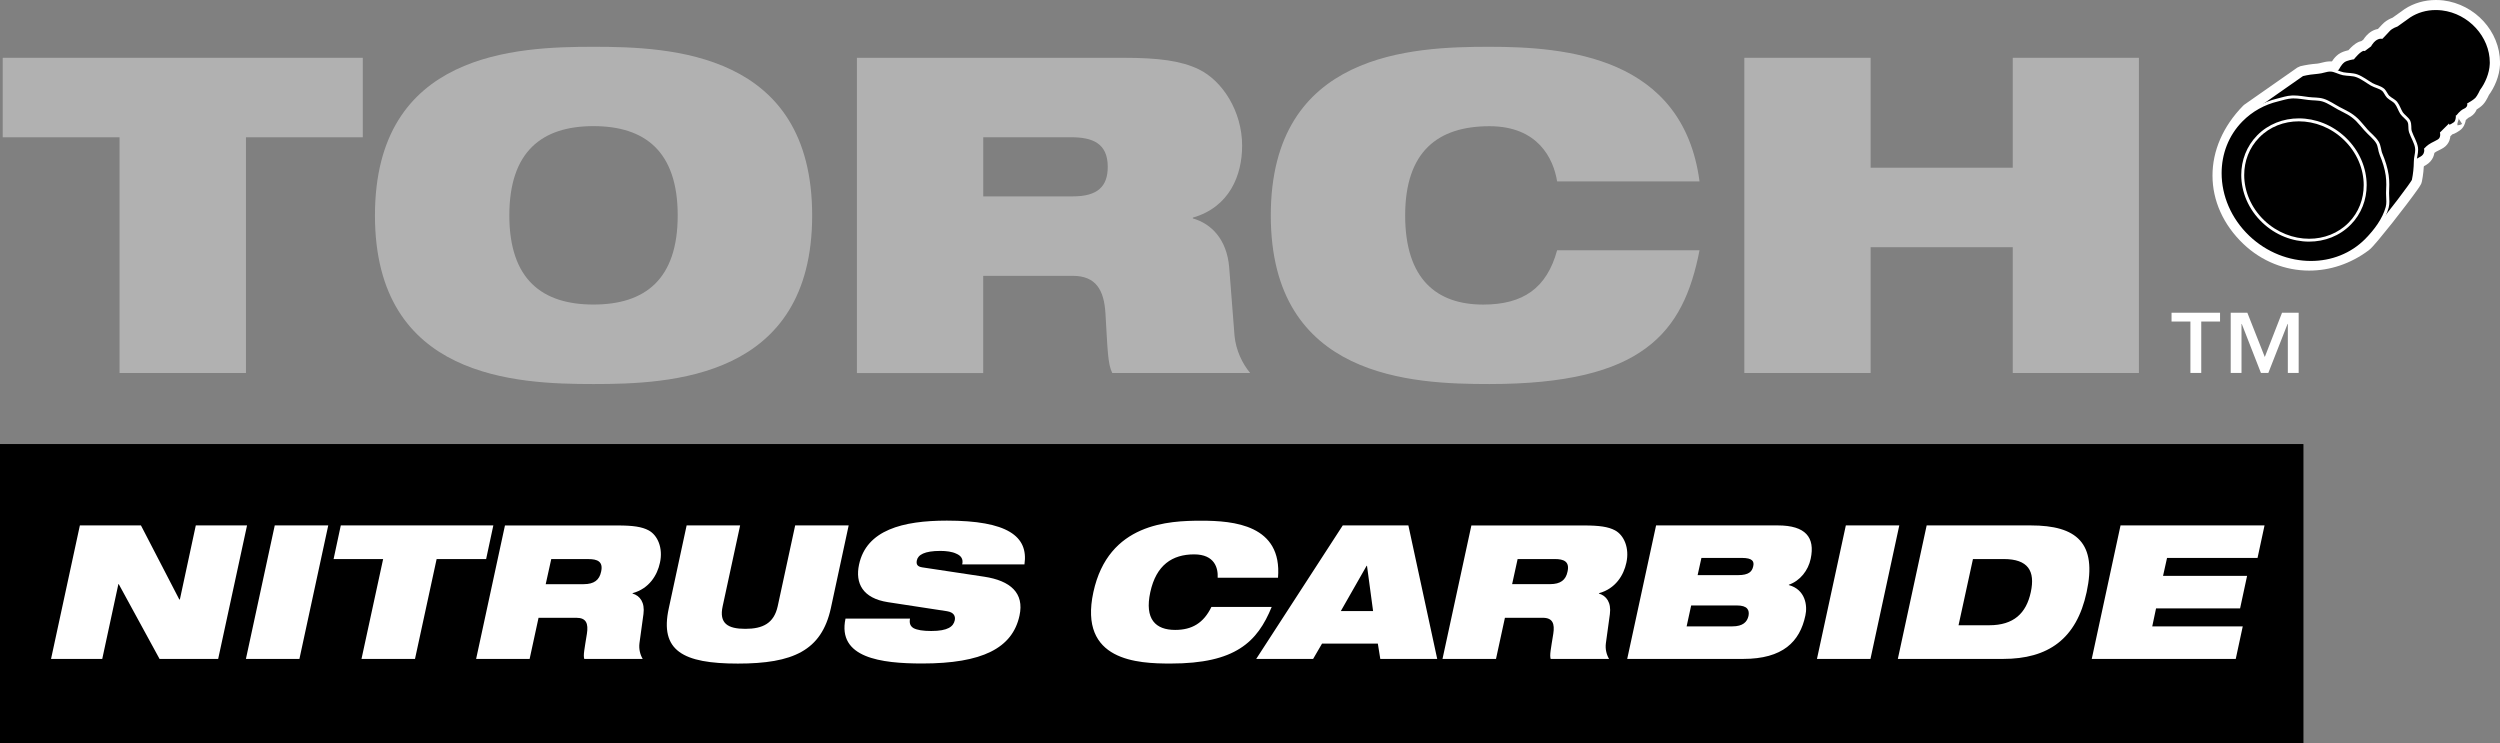
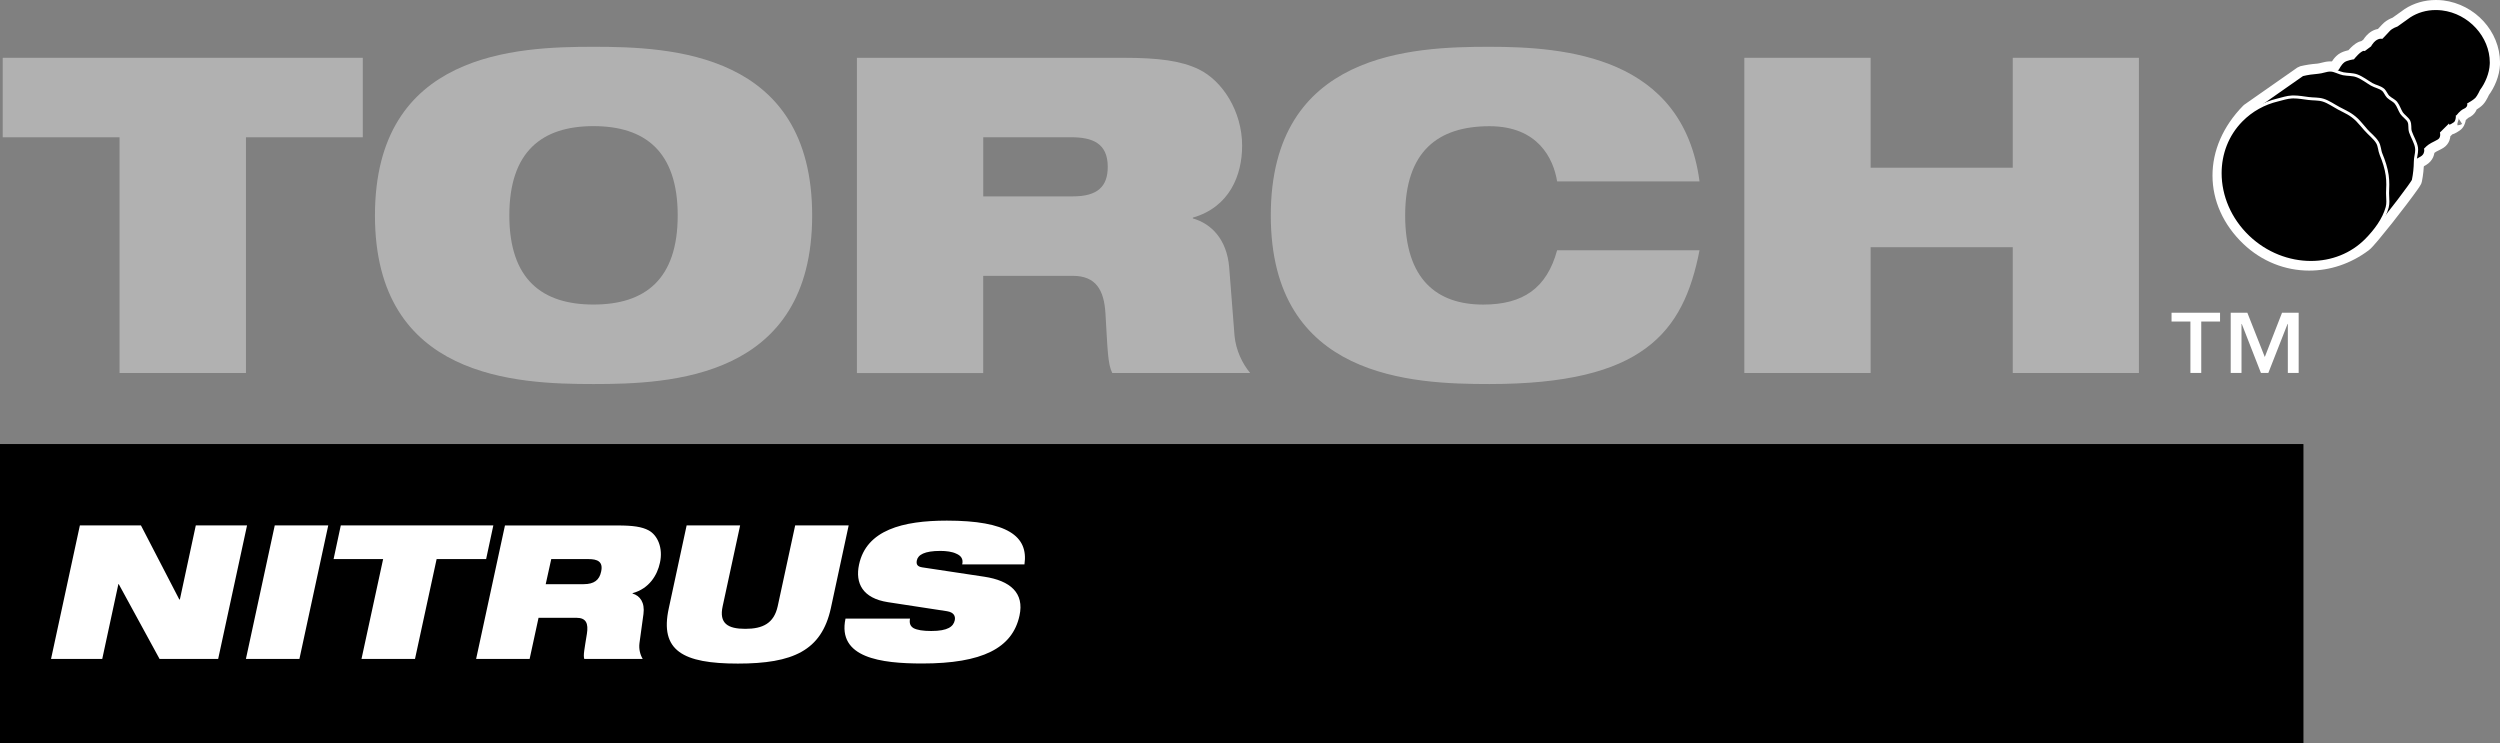
<svg xmlns="http://www.w3.org/2000/svg" version="1.1" id="Layer_1" x="0px" y="0px" viewBox="0 0 600 178.32" style="enable-background:new 0 0 600 178.32;" xml:space="preserve">
  <rect x="0" y="0" width="600" height="178.32" fill="#808080" stroke="none" />
  <style type="text/css">
	.st0{fill:#FFFFFF;}
	.st1{fill:#B1B1B1;}
	.st2{fill:#1D1D1B;}
</style>
  <g>
    <path class="st0" d="M539.36,75.05h-3.99v14.46h2.59V77.75h0.07l4.59,11.75h1.78l4.61-11.75h0.07v11.75h2.6V75.05h-3.99   l-4.14,10.63L539.36,75.05z M532.8,75.05h-11.63v2.11h4.53v12.35h2.6V77.16h4.51V75.05z" />
    <polygon class="st1" points="0.65,13.87 0.65,32.95 28.69,32.95 28.69,89.52 59.03,89.52 59.03,32.95 87.07,32.95 87.07,13.87  " />
    <g>
      <path class="st1" d="M142.43,73.09c12.37,0,20.22-6.03,20.22-21.39c0-15.36-7.85-21.43-20.22-21.43    c-12.33,0-20.19,6.06-20.19,21.43C122.25,67.07,130.1,73.09,142.43,73.09 M142.43,11.23c18.41,0,52.49,1.25,52.49,40.48    c0,39.19-34.09,40.46-52.49,40.46c-18.35,0-52.44-1.28-52.44-40.46C89.99,12.48,124.08,11.23,142.43,11.23" />
      <path class="st1" d="M235.99,47.13h21.5c5.91,0,8.37-2.34,8.37-7.1c0-5.72-3.76-7.09-8.8-7.09h-21.08V47.13z M205.68,13.87h63.85    c8.69,0,13.97,0.74,18.16,2.76c5.69,2.74,10.42,10.07,10.42,18.34c0,7.09-3.02,14.72-11.83,17.26v0.19    c4.51,1.28,8.15,5.08,8.72,11.68l1.29,16.51c0.33,3.4,1.82,6.59,3.75,8.91h-33.1c-1.1-2.23-1.1-5.51-1.63-14.31    c-0.34-5.59-2.26-9.01-7.84-9.01h-21.5v23.33h-30.31V13.87z" />
      <path class="st1" d="M407.89,60.05c-1.94,9.97-5.37,18.01-12.88,23.52c-7.44,5.51-19.07,8.6-37.54,8.6    c-18.39,0-52.48-1.28-52.48-40.46c0-39.23,34.09-40.48,52.48-40.48c18.27,0,46.43,2.31,50.42,32.31h-34.18    c-0.87-5.41-4.53-13.25-16.24-13.25c-12.37,0-20.23,6.06-20.23,21.42s7.64,21.39,18.72,21.39c9.57,0,15.27-3.93,17.75-13.04    H407.89z" />
    </g>
    <polygon class="st1" points="483.06,59.33 448.95,59.33 448.95,89.52 418.64,89.52 418.64,13.87 448.95,13.87 448.95,40.25    483.06,40.25 483.06,13.87 513.34,13.87 513.34,89.52 483.06,89.52  " />
    <rect x="0" y="106.59" class="st2" width="552.79" height="71.77" />
    <rect x="0" y="106.59" width="552.79" height="71.77" />
    <polygon class="st0" points="12.25,158.14 24.54,158.14 28.41,140.19 28.5,140.19 38.29,158.14 52.36,158.14 59.29,126.1    46.99,126.1 43.17,143.87 43.03,143.87 33.83,126.1 19.17,126.1  " />
    <path class="st0" d="M59.02,158.14h12.84l6.92-32.04H65.94L59.02,158.14z M86.76,158.14H99.6l5.19-23.96h11.88l1.73-8.08H81.79   l-1.73,8.08h11.89L86.76,158.14z" />
    <g>
      <path class="st0" d="M114.27,158.14h12.84l2.14-9.87h9.11c2.37,0,2.87,1.43,2.5,3.81c-0.59,3.73-0.91,5.12-0.64,6.06h14.03    c-0.59-0.98-0.96-2.33-0.78-3.77l0.96-7c0.37-2.78-0.82-4.4-2.64-4.93l0.05-0.09c3.96-1.08,5.92-4.31,6.55-7.31    c0.78-3.5-0.55-6.6-2.73-7.76c-1.59-0.85-3.73-1.17-7.42-1.17h-27.05L114.27,158.14z M132.3,134.18h8.92    c2.14,0,3.6,0.58,3.05,3.01c-0.41,2.02-1.69,3.01-4.19,3.01h-9.11L132.3,134.18z M160.51,145.98    c-2.23,10.19,3.37,13.28,16.57,13.28c13.21,0,20.08-3.09,22.32-13.28l4.28-19.88h-12.84l-4.19,19.39    c-0.91,4.13-3.6,5.43-7.79,5.43c-4.19,0-6.33-1.3-5.42-5.43l4.19-19.39h-12.84L160.51,145.98z M227.28,146.69    c1.68,0.27,2.05,1.21,1.87,2.15c-0.32,1.53-1.64,2.6-5.65,2.6c-2.01,0-3.37-0.23-4.24-0.68c-0.82-0.49-1.05-1.21-0.86-2.29h-15.48    c-2,9.42,8.52,10.77,18.4,10.77c14.43,0,21.67-3.68,23.36-11.49c1.19-5.43-2.19-8.39-8.47-9.34l-14.85-2.24    c-1.23-0.18-1.5-0.76-1.32-1.66c0.27-1.35,1.82-2.29,5.65-2.29c1.41,0,2.83,0.18,3.83,0.67c1.09,0.45,1.73,1.26,1.41,2.56h14.94    c1-6.78-4.14-10.5-18.62-10.5c-10.57,0-19.31,2.24-21.08,10.55c-0.96,4.48,0.86,8.08,6.92,9.02L227.28,146.69z" />
-       <path class="st0" d="M290.74,145.66c-1.87,3.86-4.65,5.52-8.7,5.52c-4.69,0-7.38-2.56-5.97-9.06c1.41-6.51,5.28-9.07,10.52-9.07    c4.96,0,5.78,3.32,5.65,5.61h14.48c1.05-12.7-10.65-13.69-18.4-13.69c-7.78,0-22.31,0.54-25.91,17.14    c-3.6,16.6,10.75,17.14,18.53,17.14c7.83,0,13.02-1.3,16.67-3.63c3.69-2.33,5.88-5.75,7.6-9.96H290.74z M329.54,146.65h-7.74    l6.19-10.86h0.09L329.54,146.65z M301.49,158.14h13.66l2.14-3.68h13.39l0.59,3.68h13.66l-6.92-32.04h-15.75L301.49,158.14z     M346.2,158.14h12.84l2.14-9.87h9.11c2.37,0,2.87,1.44,2.5,3.82c-0.59,3.72-0.91,5.11-0.63,6.06h14.02    c-0.59-0.99-0.96-2.33-0.77-3.77l0.96-7c0.36-2.78-0.82-4.4-2.64-4.93l0.04-0.09c3.96-1.08,5.92-4.31,6.56-7.32    c0.77-3.5-0.55-6.59-2.73-7.76c-1.6-0.85-3.73-1.17-7.42-1.17h-27.05L346.2,158.14z M364.23,134.17h8.93    c2.14,0,3.6,0.58,3.05,3.01c-0.41,2.02-1.68,3.01-4.19,3.01h-9.11L364.23,134.17z M408.34,133.9h9.7c2.6,0,3.01,0.85,2.73,2.02    c-0.27,1.25-1.05,2.11-3.64,2.11h-9.7L408.34,133.9z M405.88,145.31h10.98c2.55,0,3.05,1.12,2.78,2.51    c-0.32,1.43-1.32,2.51-3.87,2.51h-10.98L405.88,145.31z M390.53,158.14h27.83c9.52,0,13.61-4.13,14.93-10.41    c0.55-2.38,0-6.24-3.96-7.31v-0.09c2.69-0.94,4.65-3.41,5.24-6.24c1.09-5.12-1.23-7.99-7.88-7.99h-29.23L390.53,158.14z     M436.07,158.14h12.84l6.92-32.04H443L436.07,158.14z M473.51,134.17h7.37c5.88,0,7.61,2.87,6.51,7.95    c-1.09,5.07-4.1,7.94-9.97,7.94h-7.37L473.51,134.17z M455.48,158.14h25.27c10.79,0,17.62-4.76,20.04-16.02    c2.55-11.8-2.37-16.02-13.39-16.02h-25L455.48,158.14z M502.02,158.14h34.56l1.68-7.81h-21.72l0.91-4.31h20.17l1.68-7.81h-20.17    l0.96-4.31h21.72l1.68-7.81h-34.56L502.02,158.14z" />
      <path class="st0" d="M566.33,53.05l13.29-14.47c0,0,0.11,0.11,1.53-0.76c1.25-0.76,0.98-2.05,0.98-2.05s0.64-0.72,1.54-1.19    c0.41-0.21,1.26-0.62,1.64-0.86c0.92-0.57,0.65-1.83,0.65-1.83l1.64-1.62c0,0,0.11,0.33,1.54-0.65c0.64-0.43,0.65-1.62,0.65-1.62    c0.01,0,0.78-1.19,1.76-1.62c1.14-0.49,0.98-1.4,0.98-1.4s1.34-0.74,1.86-1.29c0.52-0.55,1.15-1.95,1.15-1.95    c1.25-1.66,2.29-4.1,2.38-6.38c0.22-6.49-5.05-12.43-11.78-13.24c-2.93-0.35-5.66,0.32-7.84,1.72l-3.05,2.18    c0,0-1.23,0.38-1.97,1.18c-0.98,1.08-1.63,1.72-1.63,1.72c-1.76-0.21-2.85,1.94-2.85,1.94l-1.31,0.97    c-0.92-0.28-2.74,2.05-2.74,2.05s-1.58,0.23-2.29,0.76c-0.98,0.75-1.24,1.72-1.53,1.94c-0.68,0.5-0.2,0.18-1.11,0.85    c-6.04,4.5-16.11,12.01-16.11,12.01L566.33,53.05z" />
      <path class="st0" d="M566.33,53.05l-1.55-1.38l14.76-16.07l1.55,1.53l-1.45,1.43v-2.03c0.3-0.01,0.92,0.08,1.45,0.6l-1.45,1.43    v-2.03v1.69l-0.51-1.62c0.07-0.02,0.2-0.06,0.51-0.07v1.69l-0.51-1.62l0.24,0.76l-0.29-0.75l0.05-0.02l0.24,0.76l-0.29-0.75    l0.04-0.02c0.12-0.05,0.42-0.21,0.93-0.52l0.04-0.03l0.09,0.08l-0.12-0.04l0.02-0.04l0.09,0.08l-0.12-0.04v-0.01h0.57l-0.55,0.11    l-0.02-0.11h0.57l-0.55,0.11l-0.2-0.99l0.67-0.77c0.1-0.1,0.83-0.97,2.15-1.66c0.23-0.12,0.54-0.27,0.83-0.43    c0.29-0.14,0.58-0.31,0.65-0.35l0.35,0.54l-0.62-0.23l0.27-0.31l0.35,0.54l-0.62-0.23l0.18,0.07l-0.2-0.03l0.01-0.04l0.18,0.07    l-0.2-0.03l0-0.04l0-0.05l0.68-0.08l-0.67,0.13l-0.01-0.05l0.68-0.08l-0.67,0.13l-0.23-1.08l4.79-4.74l1.09,3.13l-1.92,0.65    l1.18-1.63c0.4,0.27,0.64,0.68,0.74,0.98l-1.92,0.65l1.18-1.63l-1.1,1.52v-1.88c0.26,0,0.71,0.08,1.1,0.36l-1.1,1.52v-1.88v1.42    l-0.39-1.37l0.39-0.05v1.42l-0.39-1.37l0.13,0.45l-0.18-0.43l0.06-0.02l0.13,0.45l-0.18-0.43c0.02-0.01,0.26-0.12,0.66-0.4    l0.5,0.71l-0.79-0.41l0.29-0.31l0.5,0.71l-0.79-0.41l0.13,0.07l-0.14-0.05l0.01-0.02l0.13,0.07l-0.14-0.05l0.04-0.2l0.01-0.09    l0-0.01l1.08,0.04L587.7,28l0-0.02l1.08,0.04L587.7,28l0.02-2.03h2.07v2.05l-1.12-1.73c0.17-0.08,0.38-0.29,1.12-0.32v2.05    l-1.12-1.73l1.12,1.73l-1.51-1.41c0.06-0.06,0.1-0.12,0.39-0.32l1.12,1.73l-1.51-1.41l1.47,1.37l-1.64-1.18l0.16-0.2l1.47,1.37    l-1.64-1.18l0.23,0.16l-0.23-0.16l0,0l0.23,0.16l-0.23-0.16c0.08-0.12,0.36-0.51,0.77-0.94c0.42-0.43,0.97-0.95,1.82-1.34h0.01    l0.02-0.01l0.32,0.49l-0.52-0.24l0.2-0.26l0.32,0.49l-0.52-0.24l0.78,0.35h-0.85l0.08-0.35l0.78,0.35h-0.85h1.37l-1.35,0.22    l-0.02-0.22h1.37l-1.35,0.22l-0.23-1.42l1.27-0.71l0.04-0.02c0.1-0.06,0.41-0.24,0.71-0.44l0.41-0.29l0.14-0.11l0.03-0.03l0.01,0    l0.01-0.01v0c0.07-0.08,0.32-0.47,0.48-0.8l0.21-0.42l0.07-0.16l0.09-0.21l0.14-0.18c1.02-1.34,1.94-3.52,1.98-5.24v0.01    l0.01-0.33c0.04-5.22-4.42-10.17-9.95-10.81c-0.43-0.05-0.86-0.08-1.28-0.08c-1.95,0-3.71,0.55-5.16,1.48l-1.14-1.72l1.23,1.66    l-3.32,2.38l-0.33,0.1l-0.04-0.12l0.04,0.12h0l-0.04-0.12l0.04,0.12l-1.04,0.6l0,0c-1.01,1.11-1.68,1.78-1.7,1.8l-0.72,0.71    L571.39,11l0.01-0.08V11h-0.01l0.01-0.08V11v-0.07l0.02,0.07l-0.02,0v-0.07l0.02,0.07l-0.16,0.1l-0.44,0.49l-0.13,0.2l-0.03,0.04    l-0.53-0.28l0.54,0.27l-0.01,0.02l-0.53-0.28l0.54,0.27l-0.22,0.43l-1.7,1.26l-0.85,0.63l-1.01-0.31l0.45-1.44v1.51l-0.45-0.07    l0.45-1.44v1.51v-1.07l0.43,1c-0.04,0.01-0.16,0.07-0.43,0.07v-1.07l0.43,1l-0.06-0.14l0.08,0.14l-0.02,0.01l-0.06-0.14l0.08,0.14    c-0.08,0.02-0.53,0.4-0.83,0.74l-0.4,0.45l-0.11,0.13l-0.03,0.04l-0.51,0.66l-0.83,0.12l-0.03,0c-0.11,0.02-0.45,0.08-0.78,0.17    l-0.43,0.14l-0.12,0.05l-0.02,0.01l-0.16-0.25l0.18,0.24l-0.02,0.01l-0.16-0.25l0.18,0.24l-1.25-1.64l1.28,1.62    c-0.21,0.16-0.36,0.35-0.52,0.61l-0.27,0.46c-0.13,0.19-0.23,0.45-0.74,0.88l-0.01,0.01l-0.02,0.01l-0.28,0.21l-0.17,0.14    c-0.13,0.1-0.29,0.23-0.64,0.49c-3.02,2.25-7.04,5.25-10.32,7.69c-3.27,2.44-5.78,4.31-5.79,4.32l-1.26-1.64l1.52-1.41    l22.61,23.58L566.33,53.05l-1.55-1.38L566.33,53.05l-1.52,1.41L540.6,29.21l1.85-1.38c0,0,10.07-7.52,16.12-12.02    c0.45-0.33,0.5-0.37,0.53-0.4l0.2-0.16l0.38-0.29l1.25,1.65l-1.27-1.63l0.92,1.18l-1.22-0.88l0.3-0.29l0.92,1.18l-1.22-0.88    l0.49,0.36l-0.51-0.33l0.02-0.03l0.49,0.36l-0.51-0.33c0.01,0,0.2-0.37,0.48-0.8c0.29-0.44,0.73-0.98,1.36-1.46l0,0l0.02-0.02    c0.82-0.58,1.54-0.75,2.15-0.92c0.6-0.15,1.05-0.22,1.1-0.23l0.3,2.03l-1.65-1.26c0.03-0.04,0.47-0.6,1.11-1.23    c0.32-0.31,0.68-0.64,1.13-0.95c0.46-0.29,0.98-0.65,1.99-0.69c0.24,0,0.5,0.03,0.77,0.11l-0.61,1.97l-1.25-1.64l1.31-0.97    l1.25,1.64l-1.87-0.92c0.06-0.1,0.37-0.72,1.02-1.44c0.33-0.36,0.75-0.74,1.32-1.07c0.56-0.32,1.3-0.58,2.14-0.58l0.5,0.03    l-0.25,2.04l-1.48-1.45l0.1-0.1c0.21-0.21,0.74-0.76,1.45-1.54l0,0c0.65-0.7,1.34-1.09,1.88-1.36c0.54-0.26,0.94-0.39,1.01-0.41    l0.62,1.96l-1.23-1.66l3.09-2.21l0.04-0.03C579.28,0.77,581.86,0,584.6,0c0.59,0,1.19,0.03,1.79,0.1    c7.66,0.96,13.58,7.43,13.62,14.89l0,0.45v0.01c-0.13,2.85-1.32,5.53-2.79,7.52l-1.68-1.22l1.91,0.83    c-0.01,0.02-0.18,0.41-0.44,0.89c-0.27,0.49-0.55,1.04-1.09,1.63l0.01-0.01c-0.54,0.56-1.06,0.88-1.53,1.19    c-0.46,0.29-0.82,0.49-0.85,0.5L592.53,25l2.06-0.33l0.03,0.45c0,0.37-0.07,0.96-0.42,1.59c-0.35,0.63-1,1.23-1.81,1.57l0.01,0    l-0.54,0.46l-0.26,0.31l-0.07,0.1l-0.03,0.04l-0.05,0.06l-0.09,0.11l-0.17,0.17l-0.28,0.21l-1.13-1.73v2.06    c0.75-0.04,0.96-0.25,1.13-0.33l-1.13-1.73v2.06v-2.06l2.09,0.02c0,0.09,0,0.51-0.14,1.09c-0.07,0.29-0.18,0.63-0.37,1.02    c-0.2,0.38-0.51,0.82-1.03,1.18c-0.49,0.34-0.89,0.57-1.27,0.74c-0.39,0.17-0.76,0.31-1.32,0.32c-0.38,0-0.89-0.1-1.32-0.41    c-0.43-0.3-0.69-0.74-0.78-1.04l1.97-0.66l1.47,1.45l-1.63,1.62l-1.48-1.45l2.05-0.41c0.02,0.1,0.08,0.39,0.08,0.82    c0,0.38-0.04,0.88-0.26,1.46c-0.22,0.58-0.68,1.25-1.39,1.7c-0.31,0.2-0.63,0.36-0.96,0.53c-0.33,0.16-0.65,0.33-0.83,0.42    l-0.68,0.48l-0.2,0.2l-0.04,0.04h0l-0.9-0.79l0.92,0.78l-0.01,0.01l-0.9-0.79l0.92,0.78l-1.58-1.35l2.04-0.41    c0.02,0.1,0.07,0.35,0.07,0.71c0,0.42-0.06,1.01-0.35,1.67c-0.29,0.66-0.85,1.35-1.65,1.83c-0.61,0.37-1.02,0.59-1.37,0.75    c-0.37,0.14-0.57,0.29-1.24,0.31c-0.33,0-0.96-0.09-1.49-0.61l1.47-1.45l1.54,1.38l-14.8,16.12l-1.55-1.62L566.33,53.05z" />
      <path class="st0" d="M575.07,24.72c0.51,0.63,0.86,1.72,1.29,2.4c0.37,0.59,1.42,1.31,1.74,1.93c0.43,0.88,0.11,1.67,0.41,2.6    c0.4,1.2,1.25,2.51,1.44,3.77c0.17,1.14-0.29,2.21-0.29,3.38c-0.02,1.48-0.17,2.97-0.47,4.44c-0.14,0.74-10.47,14.12-11.98,15.23    c-8.55,6.39-19.76,5.83-27.33-1.37c-8.9-8.48-9.19-20.93-0.01-30.29l12.71-8.89c1.22-0.29,2.47-0.48,3.72-0.57    c1.08-0.08,2.06-0.59,3.12-0.53c0.95,0.06,2.01,0.7,2.93,0.88c1.08,0.2,2.2,0.11,3.23,0.47c1.26,0.44,2.43,1.38,3.59,2.06    c0.94,0.54,1.9,0.61,2.76,1.31c0.43,0.35,0.78,1.27,1.19,1.66C573.78,23.82,574.51,24.04,575.07,24.72" />
      <path class="st0" d="M575.07,24.72l1.63-1.28c0.47,0.59,0.71,1.14,0.94,1.6c0.21,0.46,0.4,0.85,0.48,0.98l0.02,0.03l-0.02,0.01    l0.02-0.01v0l-0.02,0.01l0.02-0.01c0.07,0.09,0.36,0.37,0.7,0.68c0.33,0.34,0.74,0.68,1.13,1.39l0.01,0.02    c0.43,0.86,0.45,1.67,0.47,2.13c0,0.49,0.02,0.66,0.06,0.74L580.49,31c0.14,0.41,0.42,1,0.73,1.68c0.31,0.68,0.65,1.47,0.8,2.43    l0,0.01c0.04,0.29,0.06,0.56,0.06,0.82c-0.04,1.43-0.37,2.33-0.33,2.85v0.02c-0.02,1.6-0.18,3.22-0.51,4.83l-2.05-0.41l2.05,0.38    c-0.09,0.42-0.17,0.51-0.23,0.64c-0.22,0.41-0.45,0.74-0.82,1.27c-1.24,1.77-3.74,5.06-6.12,8.07c-1.19,1.5-2.35,2.93-3.3,4.06    c-0.48,0.56-0.9,1.05-1.27,1.45c-0.38,0.41-0.63,0.68-1.04,1l0-0.01c-4.32,3.23-9.32,4.86-14.27,4.85    c-5.7,0-11.34-2.17-15.77-6.39c-4.85-4.61-7.43-10.46-7.42-16.42c-0.01-5.87,2.48-11.8,7.36-16.77l0.29-0.25l12.71-8.89l0.72-0.33    c1.33-0.31,2.69-0.52,4.05-0.62c0.24-0.01,0.59-0.1,1.1-0.23c0.5-0.12,1.16-0.3,1.99-0.31l0.32,0.01l0.02,0    c0.89,0.07,1.54,0.33,2.08,0.53c0.53,0.2,0.95,0.36,1.11,0.39l-0.01,0c0.69,0.17,1.93,0.03,3.54,0.56    c1.74,0.63,2.97,1.68,3.95,2.23l-0.01,0c0.24,0.14,0.57,0.26,1.1,0.45c0.51,0.19,1.23,0.47,1.94,1.04    c0.66,0.57,0.86,1.02,1.08,1.37l0.24,0.39l0.05,0.08l-0.39,0.3l0.35-0.35l0.05,0.05l-0.39,0.3l0.35-0.35l-0.01-0.01    c0.13,0.13,0.33,0.26,0.71,0.5c0.36,0.24,0.91,0.6,1.41,1.21l0.01,0.01L575.07,24.72l-1.62,1.29c-0.06-0.07-0.15-0.16-0.45-0.35    c-0.29-0.19-0.78-0.48-1.31-0.97l-0.02-0.01c-0.54-0.55-0.72-0.96-0.92-1.27l-0.21-0.33l-0.02-0.03l0.59-0.5l-0.5,0.59l-0.1-0.09    l0.59-0.5l-0.5,0.59c-0.16-0.12-0.35-0.22-0.76-0.37c-0.4-0.15-1.02-0.34-1.73-0.74L568.12,22c-1.34-0.81-2.45-1.64-3.23-1.9    c-0.45-0.2-1.46-0.15-2.93-0.39l-0.01,0c-0.76-0.16-1.33-0.41-1.8-0.58c-0.46-0.18-0.8-0.27-0.87-0.27l0.14-2.05l-0.12,2.05h-0.07    c-0.16,0-0.47,0.05-0.93,0.17c-0.46,0.12-1.07,0.3-1.85,0.35c-1.13,0.08-2.27,0.26-3.38,0.52l-0.49-2l1.21,1.68l-12.71,8.89    l-1.21-1.68l1.5,1.43c-4.23,4.32-6.18,9.19-6.19,13.91c0.01,4.8,2.03,9.53,6.15,13.47c3.68,3.49,8.23,5.23,12.87,5.23    c4.03,0,8.12-1.31,11.75-4.02l0.01,0l0.29,0.38l-0.31-0.36l0.02-0.02l0.29,0.38l-0.31-0.36c0.04-0.03,0.39-0.37,0.79-0.84    c1.47-1.65,4.17-5.03,6.47-8.02c1.15-1.49,2.21-2.91,2.98-3.96c0.38-0.53,0.7-0.97,0.9-1.27l0.2-0.32l0.04,0.02l-0.04-0.02v0    l0.04,0.02l-0.04-0.02l1.56,0.73l-1.69-0.31c0.07-0.33,0.12-0.37,0.13-0.42l1.56,0.73l-1.69-0.31l0-0.03    c0.28-1.34,0.42-2.7,0.43-4.06l2.09,0.02h-2.09c0.03-1.44,0.37-2.38,0.33-2.85l-0.01-0.23v0.01c-0.04-0.29-0.22-0.79-0.49-1.37    c-0.27-0.59-0.61-1.26-0.88-2.05l0-0.02c-0.27-0.84-0.24-1.53-0.26-1.89c-0.01-0.39-0.03-0.4-0.04-0.43l1.87-0.9l-1.86,0.93    l0.56-0.28l-0.53,0.33l-0.03-0.05l0.56-0.28l-0.53,0.33l0.06-0.03l-0.06,0.04v0l0.06-0.03l-0.06,0.04    c-0.02-0.04-0.28-0.31-0.59-0.59c-0.32-0.32-0.7-0.63-1.1-1.25l1.78-1.07l-1.76,1.1c-0.35-0.55-0.55-1.04-0.75-1.45    c-0.18-0.41-0.37-0.72-0.41-0.77l0.01,0.01L575.07,24.72z" />
      <path d="M566.33,53.05l13.29-14.47c0,0,0.11,0.11,1.53-0.76c1.25-0.76,0.98-2.05,0.98-2.05s0.64-0.72,1.54-1.19    c0.41-0.21,1.26-0.62,1.64-0.86c0.92-0.57,0.65-1.83,0.65-1.83l1.64-1.62c0,0,0.11,0.33,1.54-0.65c0.64-0.43,0.65-1.62,0.65-1.62    c0.01,0,0.78-1.19,1.76-1.62c1.14-0.49,0.98-1.4,0.98-1.4s1.34-0.74,1.86-1.29c0.52-0.55,1.15-1.95,1.15-1.95    c1.25-1.66,2.29-4.1,2.38-6.38c0.22-6.49-5.05-12.43-11.78-13.24c-2.93-0.35-5.66,0.32-7.84,1.72l-3.05,2.18    c0,0-1.23,0.38-1.97,1.18c-0.98,1.08-1.63,1.72-1.63,1.72c-1.76-0.21-2.85,1.94-2.85,1.94l-1.31,0.97    c-0.92-0.28-2.74,2.05-2.74,2.05s-1.58,0.23-2.29,0.76c-0.98,0.75-1.24,1.72-1.53,1.94c-0.68,0.5-0.2,0.18-1.11,0.85    c-6.04,4.5-16.11,12.01-16.11,12.01L566.33,53.05z" />
      <path class="st0" d="M566.33,53.05l-0.26-0.23l13.54-14.74l0.27,0.26l-0.23,0.23v-0.32l0.23,0.1l-0.23,0.23v-0.32v0.13l-0.02-0.13    h0.02v0.13l-0.02-0.13c0.02,0,0.38-0.11,1.35-0.71c0.74-0.45,0.83-1.09,0.84-1.45l-0.01-0.18l-0.01-0.05l-0.04-0.17l0.11-0.13    c0.02-0.02,0.67-0.76,1.64-1.27c0.41-0.21,1.26-0.63,1.61-0.85c0.43-0.26,0.53-0.76,0.53-1.13l-0.03-0.34l-0.04-0.18l1.77-1.75    l0.4-0.4l0.18,0.53l-0.28,0.09l0.17-0.24l0.1,0.14l-0.28,0.09l0.17-0.24l-0.1,0.13v-0.17l0.1,0.04l-0.1,0.13v-0.17    c0.01,0.01,0.38-0.06,1.2-0.63c0.2-0.12,0.35-0.45,0.42-0.76l0.06-0.41l0.01-0.16v-0.34h0.35v0.35l-0.24-0.26l0.24-0.09v0.35    l-0.24-0.26l0.22,0.23l-0.26-0.19l0.04-0.04l0.22,0.23l-0.26-0.19c0.06-0.07,0.82-1.24,1.9-1.72c0.75-0.34,0.76-0.78,0.78-0.96    l0-0.06l-0.04-0.24l0.22-0.12c0,0,0.33-0.18,0.72-0.43c0.39-0.25,0.84-0.57,1.05-0.8c0.22-0.23,0.5-0.7,0.72-1.11    c0.22-0.41,0.37-0.74,0.37-0.74l0.02-0.04l0.02-0.03c1.21-1.61,2.23-4,2.31-6.18l0.01-0.38c0-6.15-5.06-11.73-11.48-12.5    c-0.5-0.06-1-0.09-1.49-0.09c-2.27,0-4.38,0.64-6.11,1.76l-0.19-0.29l0.2,0.28l-3.09,2.21l-0.06,0.02c0,0-0.28,0.09-0.66,0.27    c-0.38,0.18-0.84,0.46-1.15,0.81c-0.98,1.09-1.64,1.73-1.64,1.74l-0.12,0.12l-0.17-0.02l-0.2-0.01c-0.66,0-1.23,0.41-1.65,0.86    l-0.48,0.62l-0.16,0.28l-0.04,0.07l-1.37,1.02l-0.14,0.11l-0.17-0.05l-0.06-0.01c-0.23-0.03-0.9,0.43-1.39,0.93    c-0.51,0.5-0.9,1-0.9,1l-0.09,0.11l-0.14,0.02c0,0-0.38,0.05-0.84,0.17c-0.47,0.11-1.02,0.31-1.29,0.51    c-0.44,0.34-0.72,0.73-0.94,1.07c-0.23,0.35-0.32,0.63-0.59,0.86c-0.34,0.26-0.37,0.29-0.45,0.35c-0.09,0.07-0.2,0.17-0.66,0.5    c-3.02,2.25-7.05,5.26-10.32,7.7c-3.27,2.44-5.78,4.31-5.79,4.32l-0.21-0.28l0.25-0.24l22.62,23.58L566.33,53.05l-0.26-0.23    L566.33,53.05l-0.26,0.24l-22.88-23.86l0.31-0.24c0,0,10.07-7.51,16.11-12.01c0.45-0.33,0.55-0.41,0.62-0.47    c0.08-0.06,0.15-0.12,0.49-0.37c0.02,0.01,0.19-0.3,0.41-0.68c0.23-0.38,0.57-0.85,1.11-1.26c0.86-0.62,2.44-0.81,2.46-0.82    l0.05,0.34l-0.28-0.21c0,0,0.42-0.53,0.96-1.06c0.56-0.53,1.17-1.11,1.89-1.14l0.27,0.04l-0.1,0.33l-0.21-0.28l1.31-0.97    l0.21,0.28l-0.32-0.15c0.03-0.01,1-2.1,2.92-2.15l0.29,0.02l-0.04,0.35l-0.25-0.25c0,0,0.64-0.63,1.62-1.71    c0.83-0.9,2.1-1.27,2.13-1.29l0.1,0.33l-0.2-0.28l3.05-2.18l0,0c1.85-1.2,4.09-1.87,6.5-1.87c0.52,0,1.04,0.03,1.58,0.09    c6.77,0.82,12.09,6.67,12.09,13.19l0,0.4c-0.1,2.38-1.17,4.85-2.45,6.57l-0.29-0.21l0.32,0.14c-0.01,0.02-0.61,1.4-1.21,2.05    c-0.59,0.63-1.93,1.35-1.94,1.36L592.53,25l0.35-0.06l0.01,0.17c0.02,0.33-0.16,1.17-1.19,1.6c-0.41,0.18-0.83,0.55-1.13,0.89    l-0.35,0.43l-0.1,0.13l-0.03,0.04l-0.01,0.02l-0.02,0.02l-0.03,0.03l-0.24,0.09v-0.35l0.35,0c0,0.02,0,0.33-0.09,0.72    c-0.1,0.39-0.27,0.87-0.71,1.18c-0.88,0.59-1.27,0.75-1.6,0.76l-0.47-0.29l0.33-0.11l0.25,0.25l-1.64,1.62l-0.25-0.25l0.35-0.07    c0,0.02,0.04,0.2,0.04,0.48c0,0.46-0.12,1.25-0.85,1.72c-0.42,0.26-1.25,0.67-1.66,0.88c-0.41,0.21-0.78,0.49-1.04,0.72l-0.4,0.39    l-0.27-0.23l0.35-0.07l0.03,0.37c0,0.49-0.17,1.43-1.18,2.04c-1.17,0.7-1.43,0.79-1.7,0.81l-0.27-0.11l0.25-0.25l0.26,0.23    l-13.55,14.74l-0.26-0.27L566.33,53.05z" />
      <path d="M575.07,24.72c0.51,0.63,0.86,1.72,1.29,2.4c0.37,0.59,1.42,1.31,1.74,1.93c0.43,0.88,0.11,1.67,0.41,2.6    c0.4,1.2,1.25,2.51,1.44,3.77c0.17,1.14-0.29,2.21-0.29,3.38c-0.02,1.48-0.17,2.97-0.47,4.44c-0.14,0.74-10.47,14.12-11.98,15.23    c-8.55,6.39-19.76,5.83-27.33-1.37c-8.9-8.48-9.19-20.93-0.01-30.29l12.71-8.89c1.22-0.29,2.47-0.48,3.72-0.57    c1.08-0.08,2.06-0.59,3.12-0.53c0.95,0.06,2.01,0.7,2.93,0.88c1.08,0.2,2.2,0.11,3.23,0.47c1.26,0.44,2.43,1.38,3.59,2.06    c0.94,0.54,1.9,0.61,2.76,1.31c0.43,0.35,0.78,1.27,1.19,1.66C573.78,23.82,574.51,24.04,575.07,24.72" />
      <path class="st0" d="M575.07,24.72l0.28-0.22c0.57,0.72,0.91,1.82,1.31,2.43c0.29,0.5,1.35,1.21,1.76,1.96    c0.49,1.05,0.15,1.87,0.43,2.64c0.38,1.14,1.24,2.46,1.46,3.82l0.04,0.57c0,1.03-0.34,1.95-0.33,2.85    c-0.02,1.5-0.17,3.02-0.48,4.51l-0.18,0.39c-0.66,1.08-3.25,4.54-5.88,7.9c-1.31,1.68-2.64,3.32-3.72,4.61    c-1.09,1.3-1.9,2.22-2.33,2.54c-4.03,3.01-8.65,4.51-13.22,4.51c-5.26,0-10.45-1.99-14.56-5.91c-4.55-4.33-6.9-9.71-6.89-15.19    c0-5.4,2.27-10.89,6.88-15.58l0.05-0.04l12.71-8.89l0.12-0.05c1.24-0.29,2.51-0.49,3.77-0.58c0.92-0.06,1.85-0.53,2.96-0.53    l0.21,0.01c1.09,0.08,2.14,0.73,2.98,0.88c1.01,0.2,2.15,0.1,3.28,0.49c1.34,0.48,2.52,1.43,3.65,2.09    c0.85,0.5,1.84,0.57,2.81,1.34c0.29,0.25,0.49,0.59,0.69,0.91c0.19,0.32,0.38,0.63,0.52,0.77c0.57,0.56,1.33,0.78,1.97,1.55    L575.07,24.72l-0.27,0.22c-0.47-0.59-1.17-0.8-1.91-1.48c-0.26-0.26-0.45-0.6-0.64-0.92c-0.19-0.32-0.38-0.61-0.53-0.72    c-0.76-0.62-1.68-0.7-2.71-1.28c-1.2-0.7-2.35-1.62-3.53-2.03c-0.93-0.34-2.04-0.25-3.18-0.46c-1.02-0.21-2.07-0.83-2.89-0.87    l-0.17,0c-0.88-0.01-1.8,0.45-2.91,0.53c-1.23,0.09-2.46,0.27-3.66,0.56l-0.08-0.34l0.2,0.28l-12.71,8.89l-0.2-0.28l0.25,0.24    c-4.5,4.59-6.68,9.89-6.68,15.1c0,5.29,2.25,10.48,6.68,14.7c3.99,3.8,8.99,5.71,14.07,5.71c4.41,0,8.88-1.45,12.8-4.37    c0.3-0.22,1.26-1.28,2.42-2.69c1.77-2.13,4.12-5.11,6.03-7.62c0.96-1.26,1.8-2.4,2.42-3.26c0.31-0.43,0.56-0.79,0.73-1.05    l0.2-0.32l0.05-0.09l0-0.01l0.14,0.05l-0.14-0.03l0-0.02l0.14,0.05l-0.14-0.03c0.3-1.45,0.45-2.93,0.47-4.38    c0-1.06,0.34-1.98,0.33-2.85l-0.04-0.47c-0.16-1.14-1-2.45-1.43-3.71c-0.32-1.08-0.01-1.84-0.39-2.55    c-0.23-0.49-1.27-1.21-1.73-1.9c-0.47-0.74-0.81-1.82-1.27-2.37L575.07,24.72z" />
      <path d="M567.77,31.13c0.86,0.99,2.15,1.95,2.79,3.03c0.56,0.9,0.49,1.93,0.89,2.89c0.68,1.63,1.23,3.32,1.46,5.02    c0.18,1.29,0.16,2.56,0.1,3.85c-0.07,1.31,0.24,2.6-0.1,3.85c-0.78,2.87-2.76,5.53-4.96,7.77c-7.37,7.52-20.08,7.2-28.38-0.7    c-8.3-7.91-9.04-20.42-1.66-27.93c2.45-2.49,5.47-4.12,8.73-4.9c1.17-0.28,2.18-0.65,3.39-0.72c1.26-0.06,2.73,0.2,4,0.37    c1.19,0.16,2.36,0.04,3.54,0.4c1.27,0.4,2.53,1.31,3.75,1.95c1.76,0.94,2.83,1.31,4.36,2.77C566.2,29.26,567.31,30.6,567.77,31.13    " />
      <path class="st0" d="M567.77,31.13l0.27-0.23c0.82,0.95,2.12,1.9,2.83,3.08c0.62,1.02,0.54,2.08,0.92,2.93    c0.68,1.64,1.24,3.37,1.49,5.1c0.11,0.77,0.15,1.53,0.15,2.29c0,0.54-0.02,1.08-0.04,1.62l-0.01,0.43c0,0.65,0.07,1.32,0.07,2.01    c0,0.49-0.04,0.98-0.17,1.48c-0.81,2.96-2.82,5.66-5.04,7.92c-3.63,3.71-8.54,5.54-13.59,5.54c-5.39,0-10.93-2.09-15.29-6.24    c-4.53-4.32-6.85-10-6.85-15.52c0-4.74,1.71-9.36,5.18-12.9c2.49-2.54,5.58-4.2,8.9-5c1.15-0.27,2.17-0.66,3.45-0.72l0.42-0.01    c1.21,0,2.52,0.23,3.65,0.38c1.13,0.16,2.33,0.03,3.59,0.42c1.35,0.43,2.62,1.35,3.81,1.98c1.74,0.93,2.87,1.33,4.44,2.82    c0.55,0.53,1.64,1.86,2.11,2.39L567.77,31.13l-0.27,0.23c-0.47-0.53-1.59-1.88-2.07-2.34c-1.49-1.42-2.48-1.76-4.28-2.71    c-1.24-0.67-2.49-1.56-3.69-1.93c-1.08-0.34-2.23-0.23-3.48-0.39c-1.15-0.15-2.43-0.37-3.55-0.37l-0.38,0.01    c-1.14,0.06-2.12,0.42-3.32,0.71c-3.19,0.76-6.16,2.37-8.56,4.81c-3.34,3.4-4.98,7.84-4.98,12.42c0,5.33,2.24,10.83,6.63,15.02    c4.22,4.02,9.59,6.04,14.8,6.04c4.87,0,9.58-1.77,13.08-5.33c2.17-2.21,4.11-4.84,4.87-7.62c0.11-0.42,0.15-0.85,0.15-1.31    c0-0.64-0.07-1.31-0.07-2.01l0.01-0.47c0.03-0.53,0.05-1.06,0.05-1.58c0-0.74-0.04-1.47-0.14-2.19c-0.23-1.65-0.77-3.32-1.44-4.93    c-0.43-1.06-0.37-2.05-0.86-2.84c-0.59-1-1.86-1.96-2.76-2.99L567.77,31.13z" />
-       <path d="M563.93,53.67c-5.39,5.5-14.68,5.26-20.74-0.51c-6.07-5.77-6.61-14.92-1.21-20.41c5.39-5.5,14.68-5.27,20.73,0.51    C568.77,39.04,569.33,48.18,563.93,53.67" />
-       <path class="st0" d="M563.93,53.67l0.25,0.24c-2.67,2.73-6.29,4.08-10,4.08c-3.96,0-8.05-1.54-11.24-4.59    c-3.34-3.17-5.04-7.35-5.04-11.41c0-3.48,1.26-6.89,3.82-9.5c2.68-2.73,6.29-4.08,10-4.08c3.96,0,8.04,1.54,11.23,4.59    c3.34,3.18,5.05,7.36,5.05,11.43c0,3.48-1.26,6.88-3.81,9.48L563.93,53.67l-0.25-0.24c2.42-2.46,3.61-5.68,3.61-9    c0-3.87-1.63-7.88-4.83-10.92c-3.06-2.93-6.96-4.39-10.74-4.39c-3.54,0-6.96,1.28-9.49,3.87c-2.43,2.47-3.62,5.69-3.62,9.01    c0,3.87,1.63,7.86,4.83,10.91c3.07,2.92,6.98,4.39,10.75,4.39c3.54,0,6.96-1.29,9.49-3.87L563.93,53.67z" />
    </g>
  </g>
</svg>